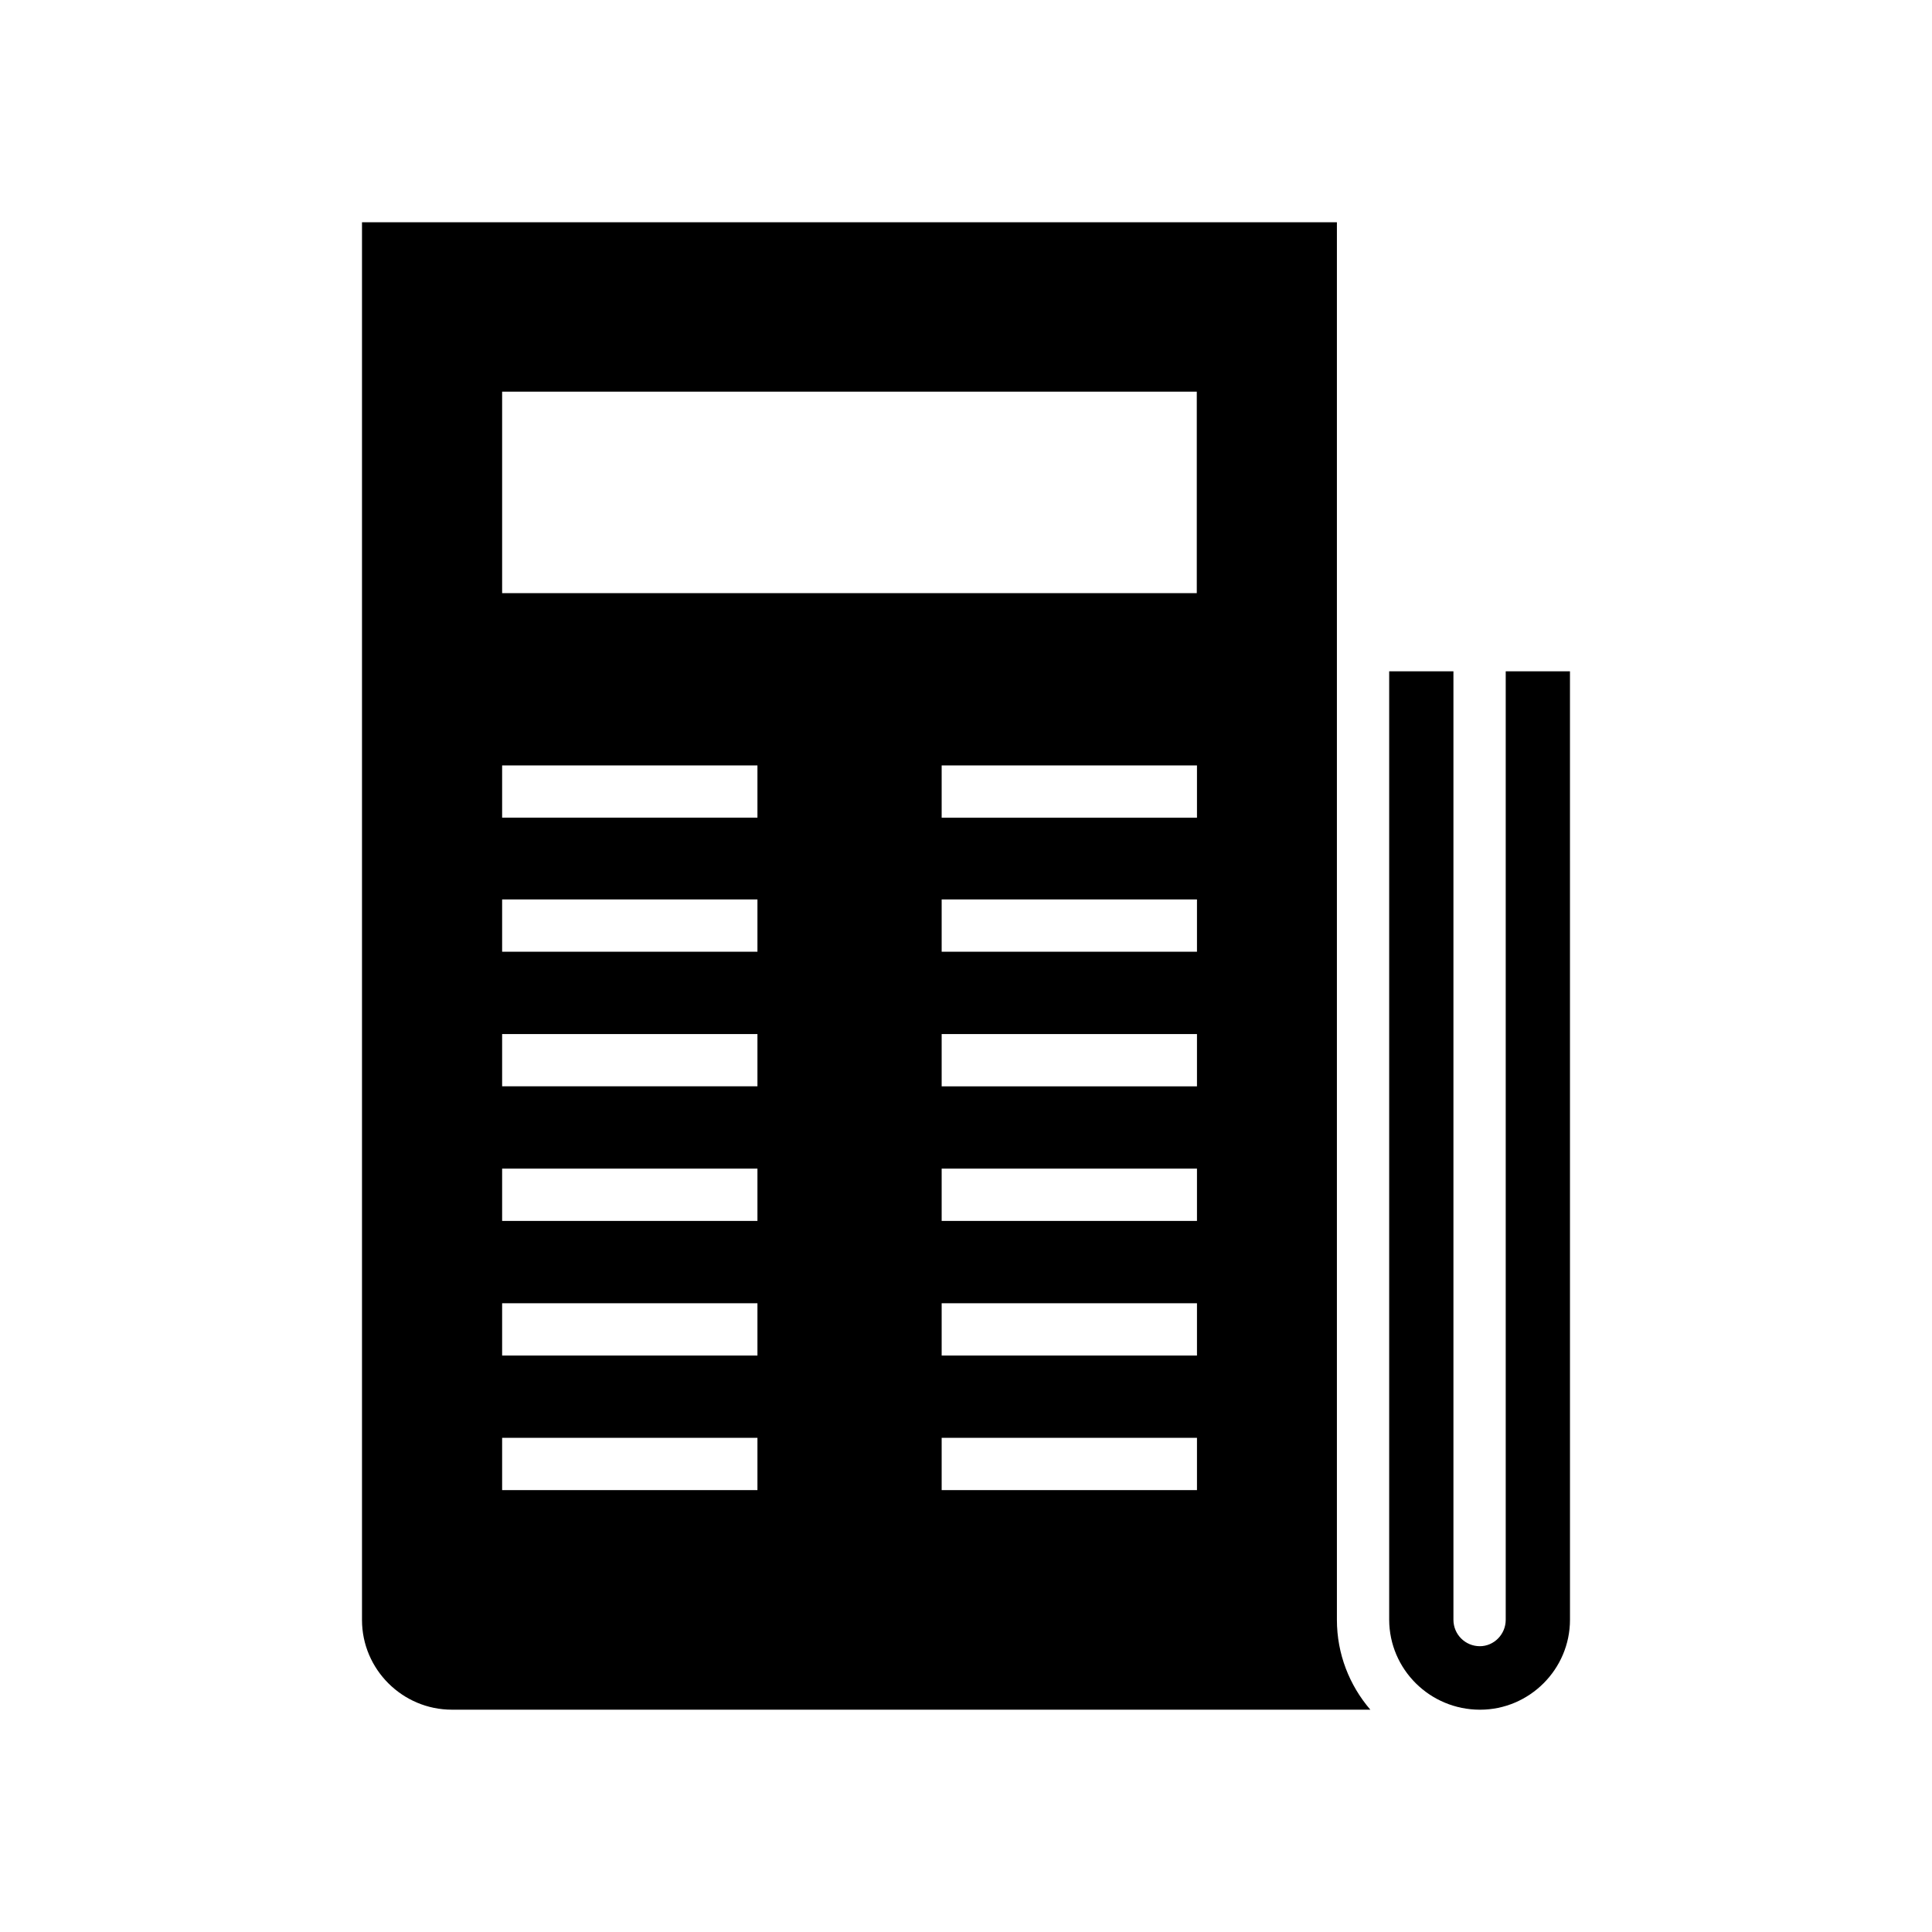
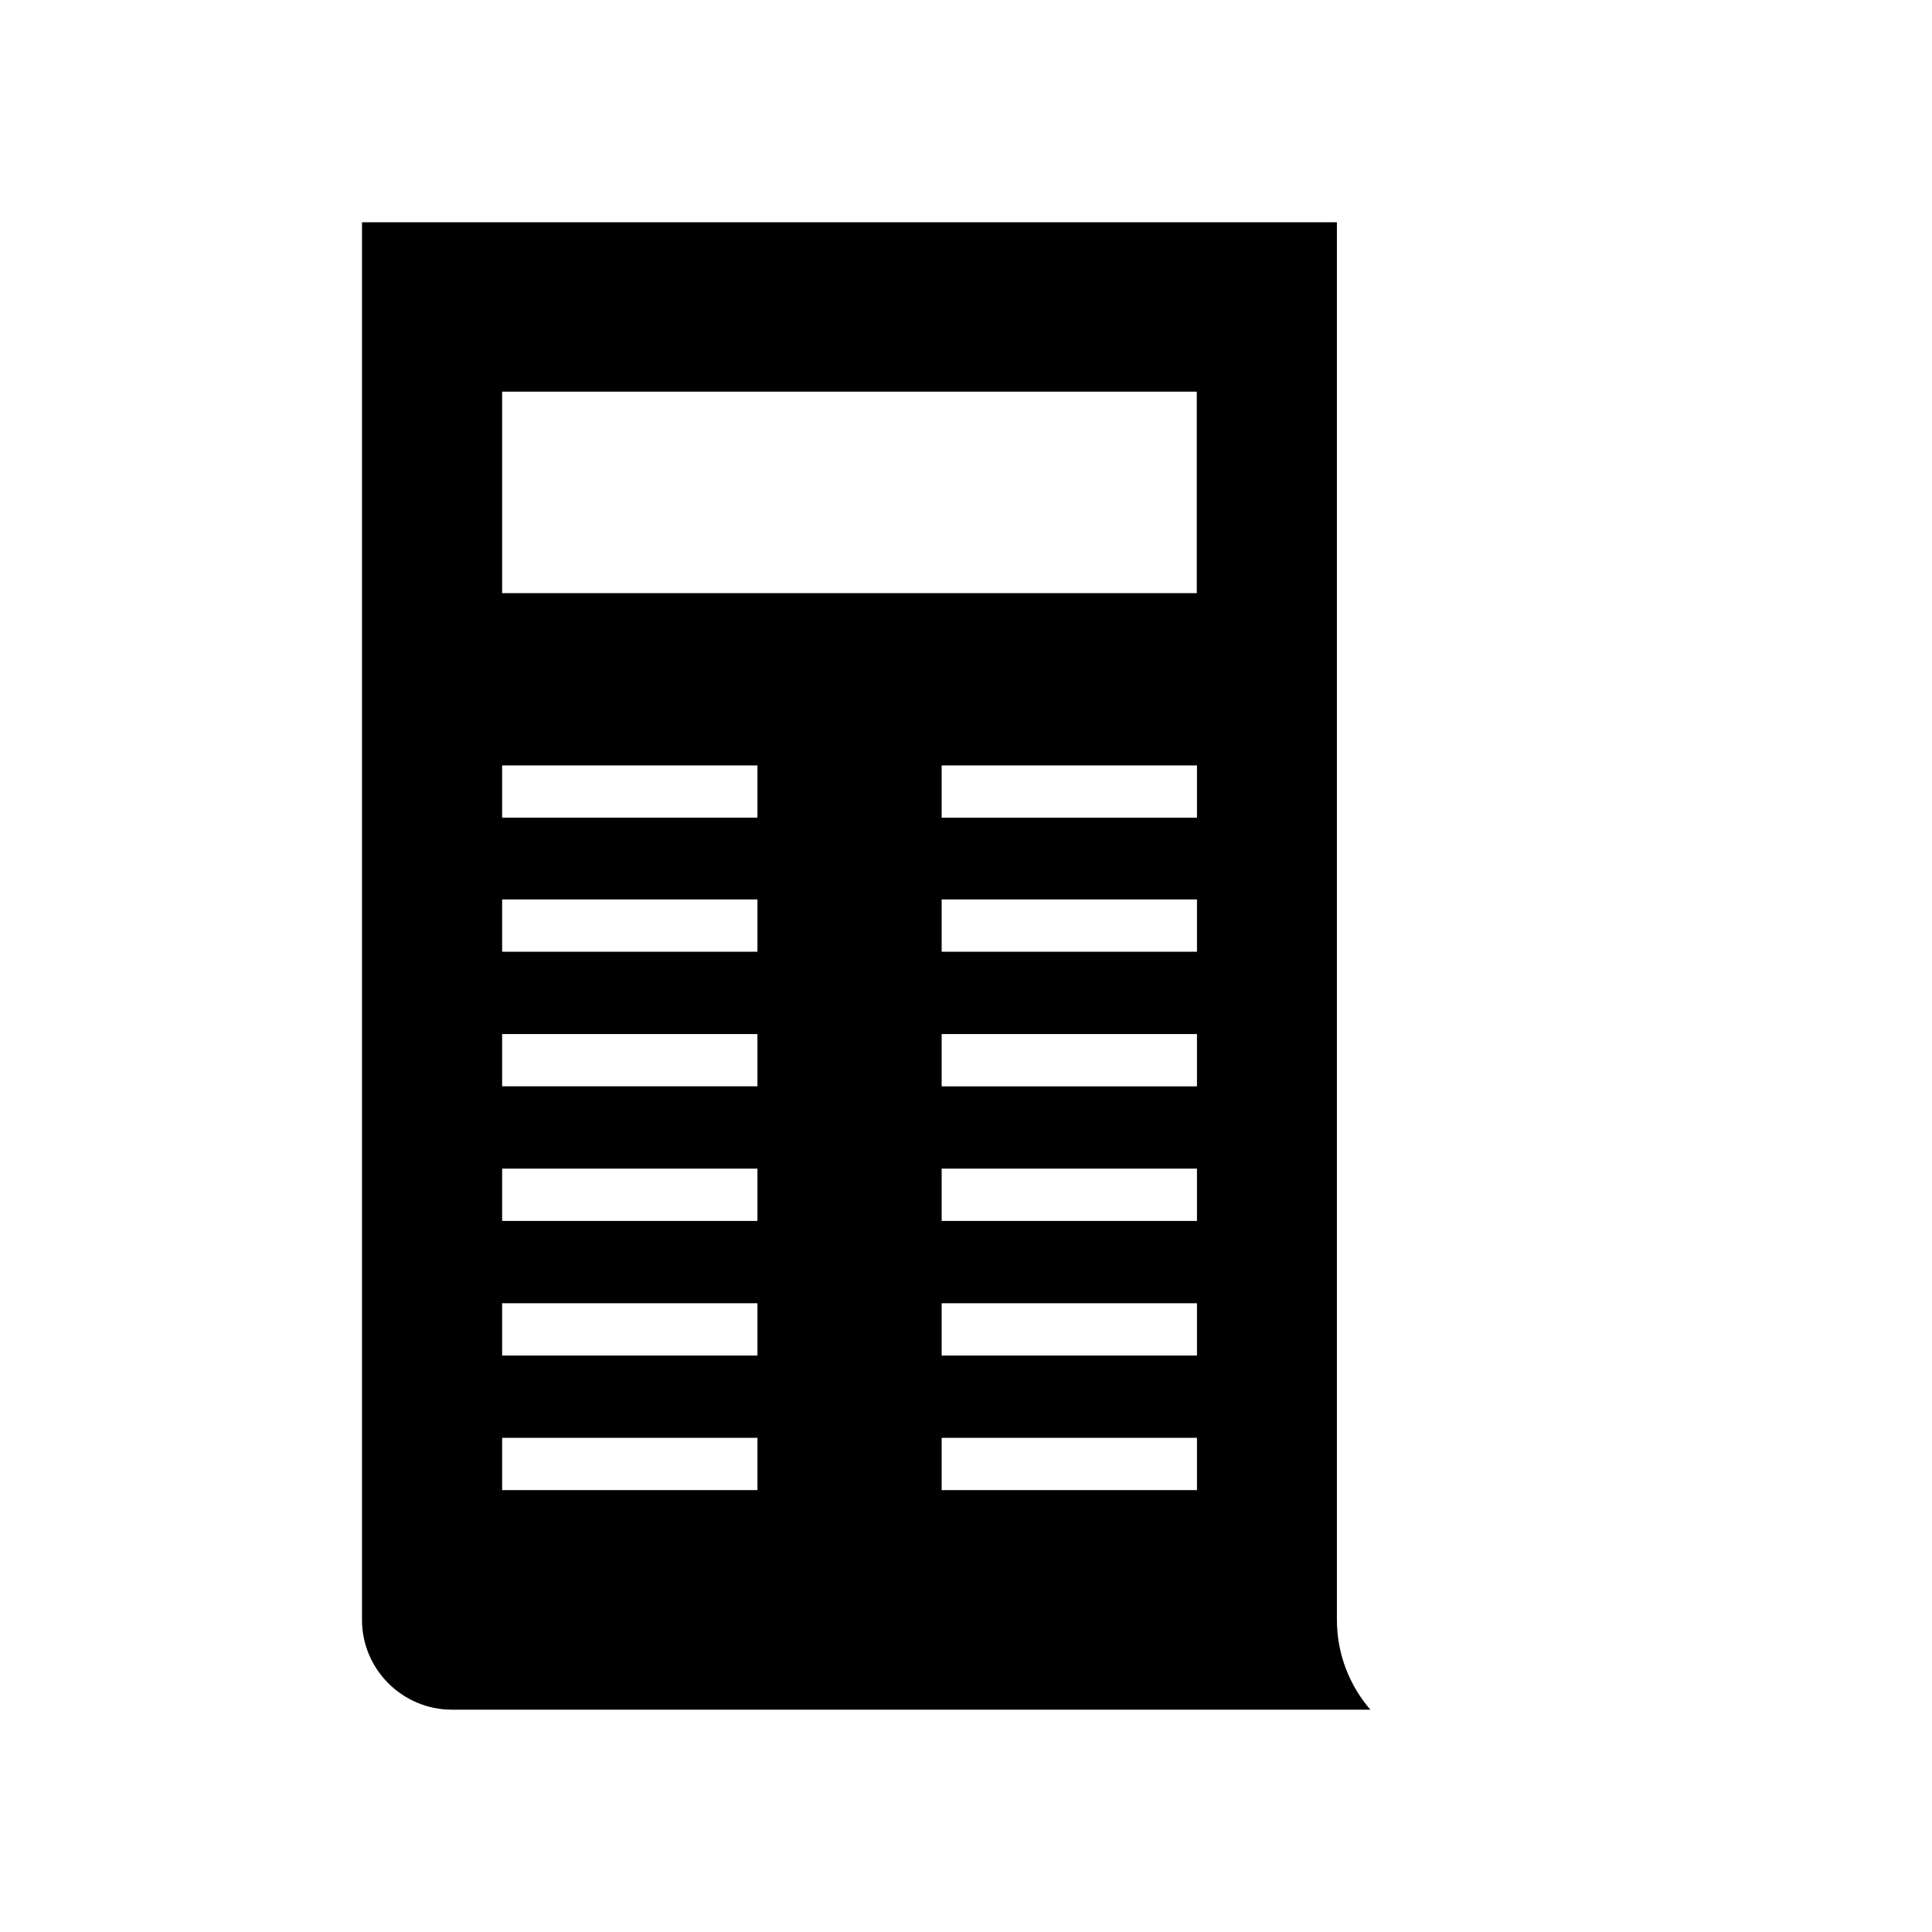
<svg xmlns="http://www.w3.org/2000/svg" fill="#000000" width="800px" height="800px" version="1.1" viewBox="144 144 512 512">
  <g>
-     <path d="m536.23 597.09c13.098 0 23.832-10.73 23.832-23.832l-0.004-251.35h-17.027v251.35c0 3.879-3.125 7.004-6.852 7.004-3.879 0-7.004-3.125-7.004-7.004v-251.35h-17.027v251.35c0.047 13.148 10.781 23.832 24.082 23.832z" />
    <path d="m263.77 597.09h243.39c-5.543-6.449-8.867-14.762-8.867-23.832v-370.35h-258.36v370.4c0 13.094 10.73 23.777 23.832 23.777zm197.39-58.191h-67.609v-13.855h67.66v13.855zm0-35.668h-67.609v-13.855h67.66v13.855zm0-35.672h-67.609v-13.855h67.66v13.855zm0-35.668h-67.609v-13.855h67.66v13.855zm0-35.672h-67.609v-13.855h67.66v13.855zm0-35.516h-67.609v-13.855h67.66v13.855zm-184.09-112.91h184.09v53.402l-184.09 0.004zm0 99.051h67.66v13.855h-67.66zm0 35.516h67.66v13.855h-67.66zm0 35.672h67.66v13.855h-67.66zm0 35.668h67.66v13.855h-67.66zm0 35.672h67.66v13.855h-67.66zm0 35.668h67.66v13.855h-67.66z" />
  </g>
</svg>